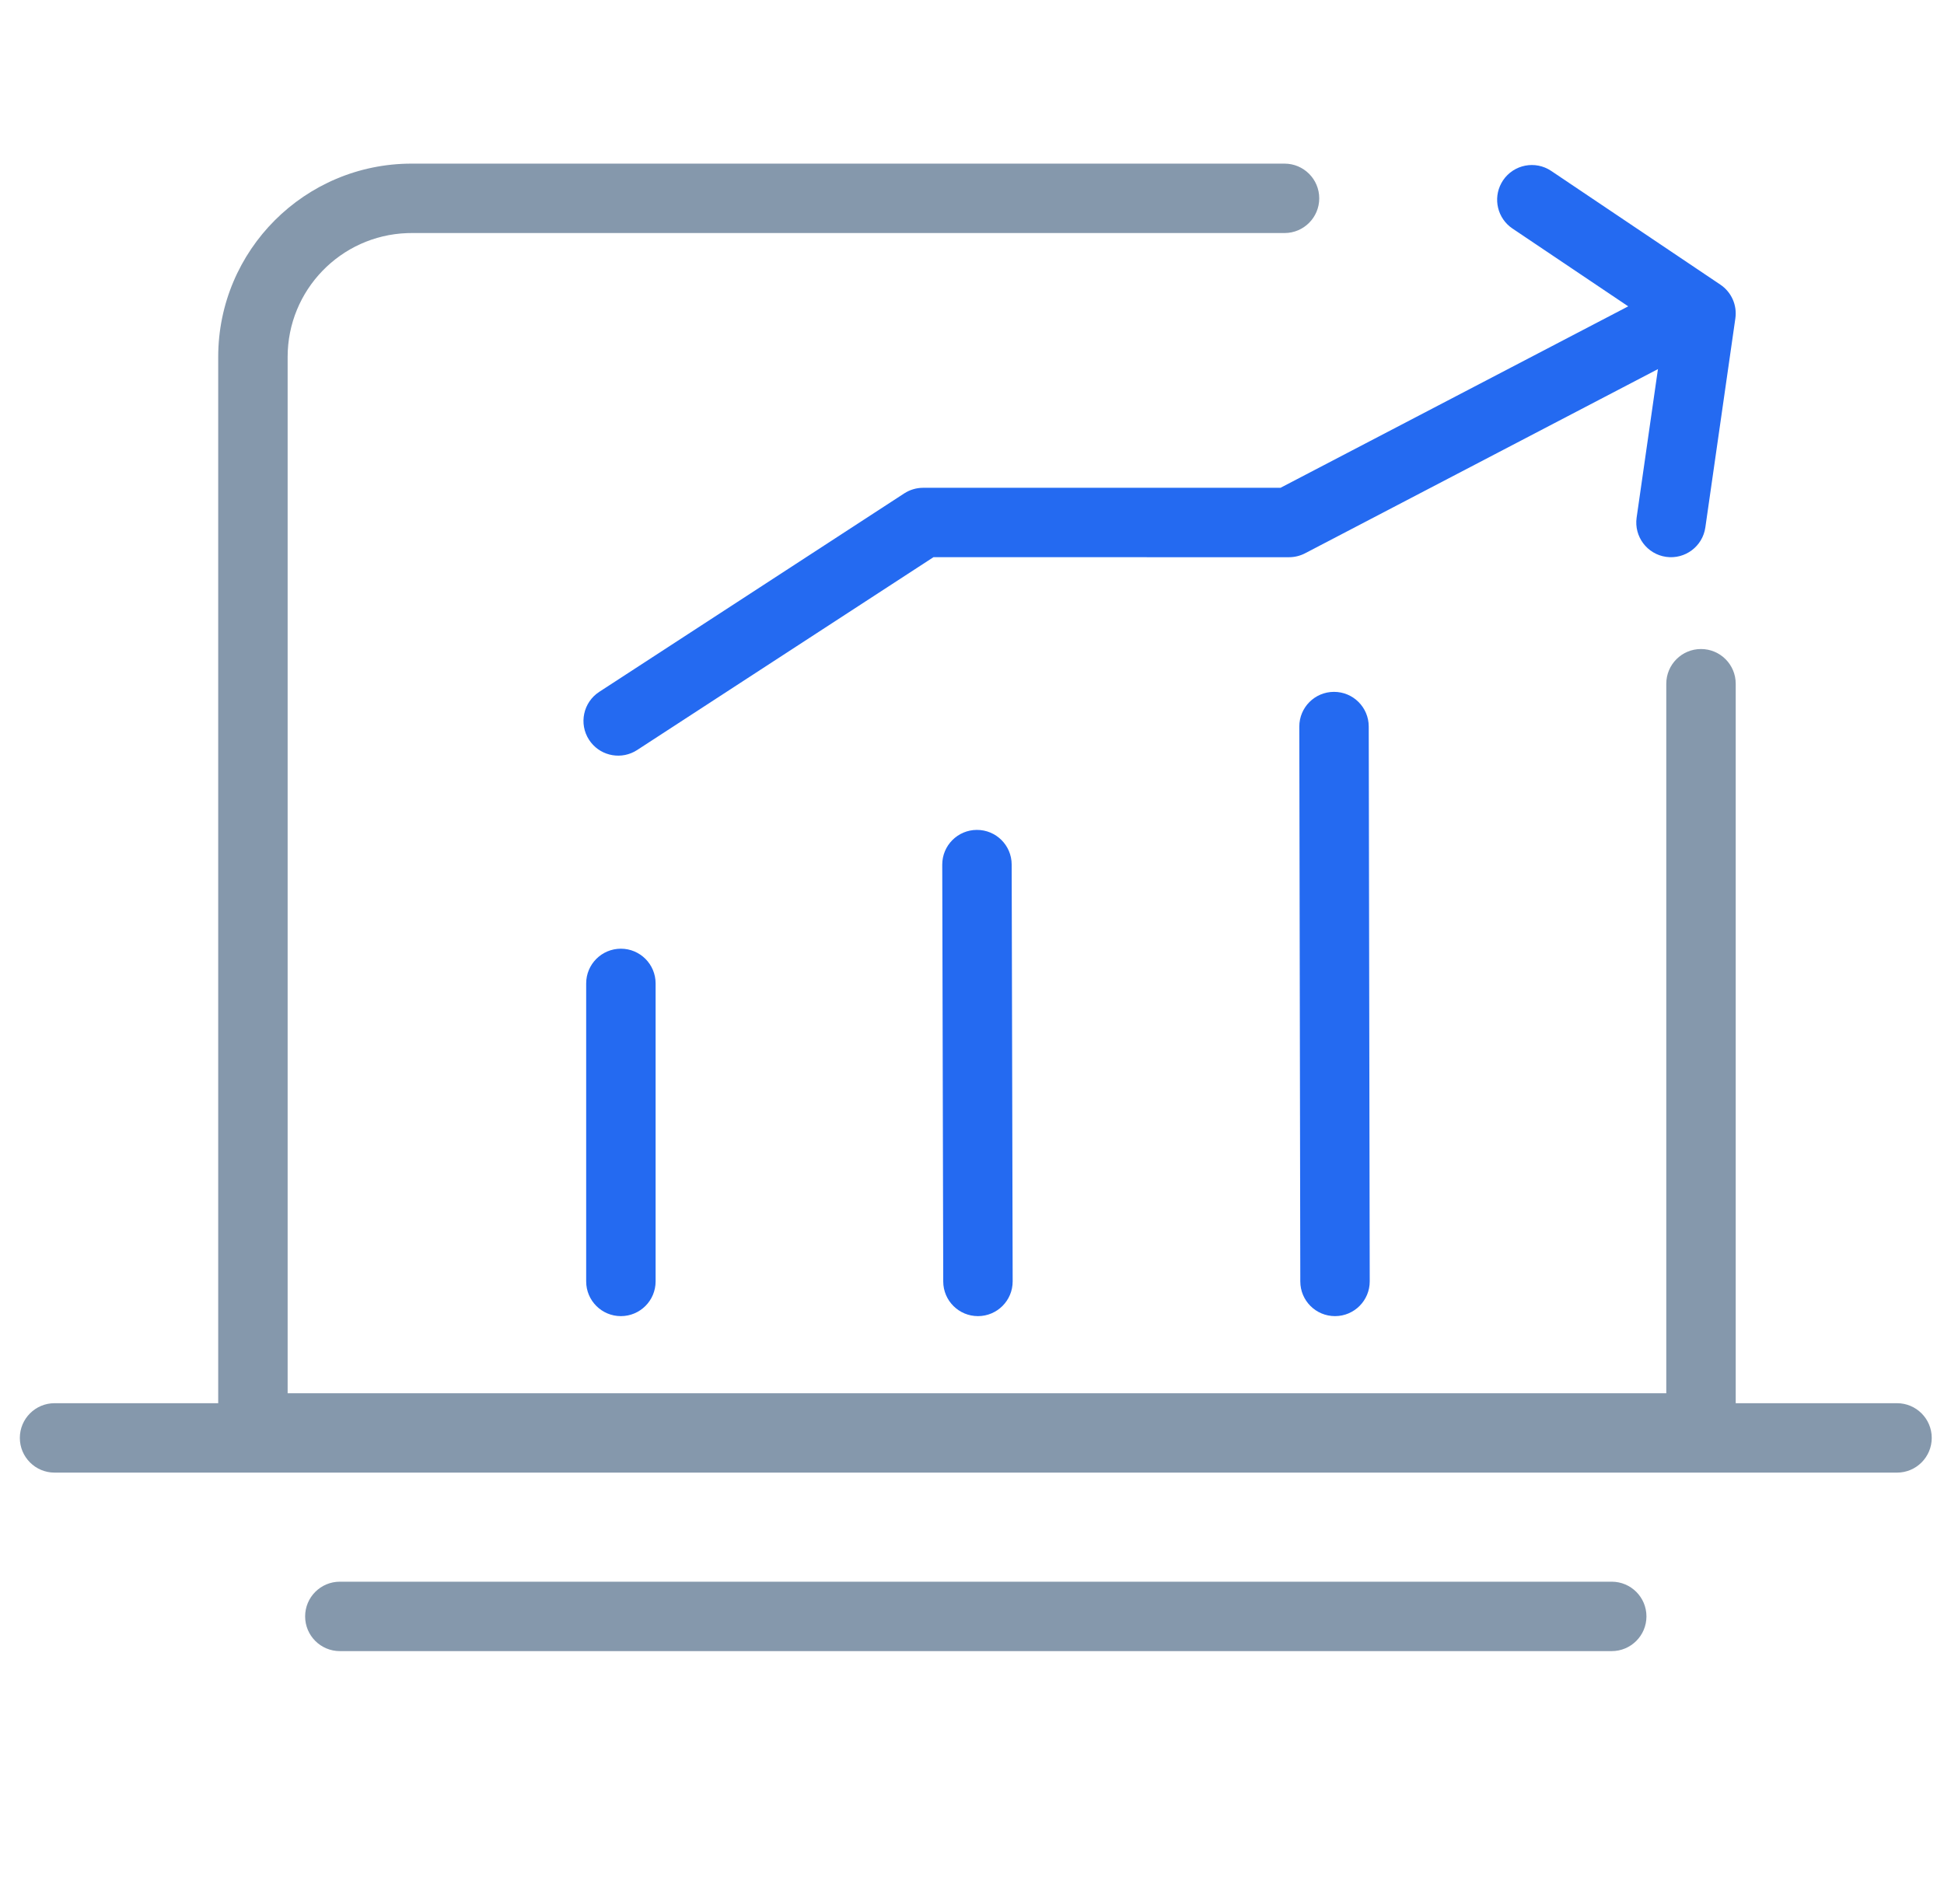
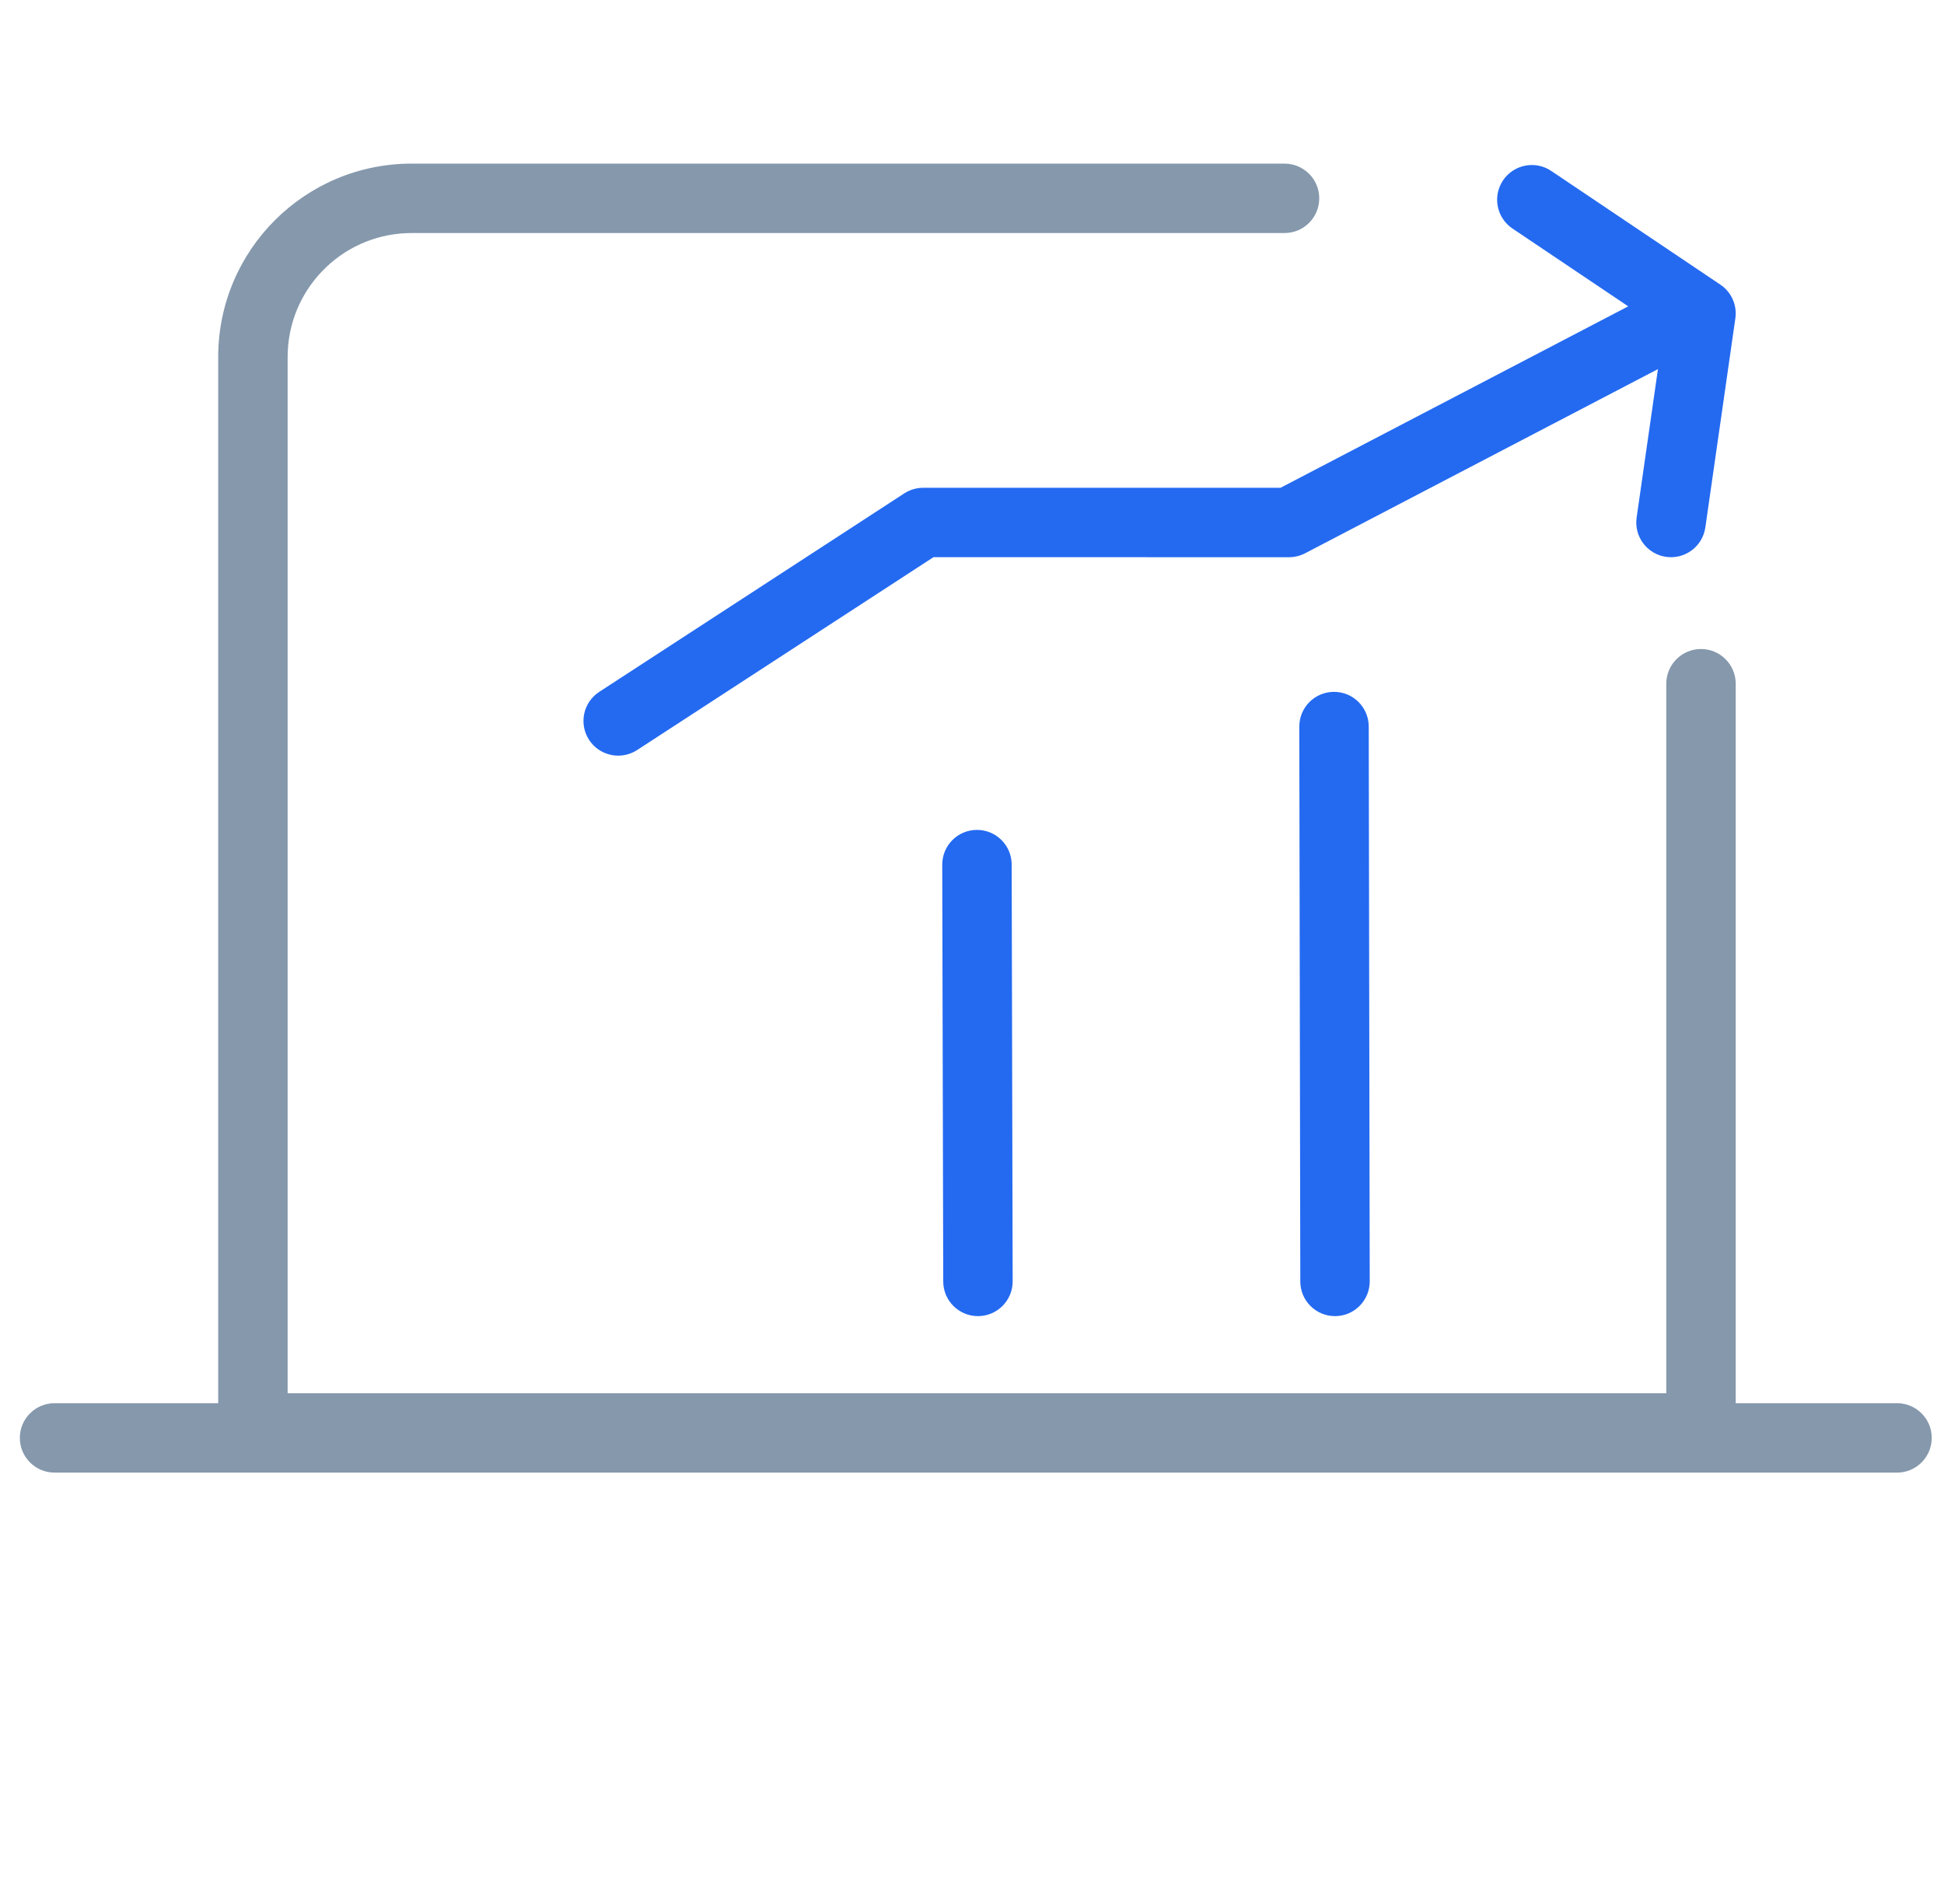
<svg xmlns="http://www.w3.org/2000/svg" width="98px" height="96px" viewBox="0 0 98 96" version="1.1">
  <title>database_02</title>
  <g id="页面-1" stroke="none" stroke-width="1" fill="none" fill-rule="evenodd">
    <g id="数据智能" transform="translate(-726, -1043)">
      <g id="database_02" transform="translate(726, 1043)">
-         <rect id="矩形" x="0" y="0" width="98" height="96" />
        <path d="M95.632,70.75 C96.598,70.75 97.382,71.534 97.382,72.5 C97.382,73.466 96.598,74.25 95.632,74.25 L2.75,74.25 C1.784,74.25 1,73.466 1,72.5 C1,71.534 1.784,70.75 2.75,70.75 L95.632,70.75 Z" id="路径-4" fill="#8598AC" fill-rule="nonzero" />
        <path d="M77.75,8.25 C83.135,8.25 87.5,12.615 87.5,18 L87.5,72 C87.5,72.966 86.716,73.75 85.75,73.75 L12.75,73.75 C11.784,73.75 11,72.966 11,72 L11,34.474 C11,33.507 11.784,32.724 12.75,32.724 C13.716,32.724 14.5,33.507 14.5,34.474 L14.5,70.25 L84,70.25 L84,18 C84,14.625 81.325,11.875 77.979,11.754 L77.75,11.75 L33.745,11.75 C32.779,11.75 31.995,10.966 31.995,10 C31.995,9.034 32.779,8.25 33.745,8.25 L77.75,8.25 Z" id="矩形" fill="#8598AC" fill-rule="nonzero" transform="translate(49.25, 41) scale(-1, 1) translate(-49.25, -41) " />
-         <path d="M81.25,79.75 C82.216,79.75 83,80.534 83,81.5 C83,82.466 82.216,83.25 81.25,83.25 L17.132,83.25 C16.165,83.25 15.382,82.466 15.382,81.5 C15.382,80.534 16.165,79.75 17.132,79.75 L81.25,79.75 Z" id="路径-4备份" fill="#8598AC" fill-rule="nonzero" />
        <path d="M84.366,14.253 C85.223,13.805 86.28,14.137 86.727,14.994 C87.174,15.851 86.842,16.908 85.985,17.355 L65.793,27.896 C65.543,28.026 65.265,28.095 64.983,28.095 L47.057,28.094 L32.119,37.817 C31.354,38.315 30.344,38.138 29.79,37.434 L29.697,37.305 C29.17,36.495 29.399,35.41 30.21,34.883 L45.583,24.878 C45.867,24.693 46.199,24.595 46.538,24.595 L64.554,24.594 L84.366,14.253 Z" id="路径-5" fill="#246AF1" fill-rule="nonzero" />
        <path d="M75.77,9.094 C76.31,8.292 77.397,8.079 78.199,8.618 L86.726,14.352 C87.284,14.727 87.578,15.387 87.482,16.053 L85.969,26.593 C85.832,27.55 84.945,28.214 83.989,28.077 C83.032,27.94 82.368,27.053 82.505,26.096 L83.862,16.643 L76.246,11.523 C75.489,11.013 75.257,10.015 75.688,9.23 L75.77,9.094 Z" id="路径-6" fill="#246AF1" fill-rule="nonzero" />
-         <path d="M31.3,47.834 C32.266,47.834 33.05,48.618 33.05,49.584 L33.05,64.61 C33.05,65.577 32.266,66.36 31.3,66.36 C30.333,66.36 29.55,65.577 29.55,64.61 L29.55,49.584 C29.55,48.618 30.333,47.834 31.3,47.834 Z" id="路径-7" fill="#246AF1" fill-rule="nonzero" />
        <path d="M49.246,41.844 C50.212,41.841 50.998,42.623 51,43.59 L51.05,64.606 C51.052,65.572 50.27,66.358 49.304,66.36 C48.337,66.362 47.552,65.581 47.55,64.614 L47.5,43.598 C47.498,42.631 48.279,41.846 49.246,41.844 Z" id="路径-7备份" fill="#246AF1" fill-rule="nonzero" />
        <path d="M67.247,34.884 C68.213,34.882 68.998,35.664 69,36.631 L69.05,64.607 C69.051,65.573 68.269,66.358 67.303,66.36 C66.336,66.362 65.551,65.58 65.55,64.613 L65.5,36.637 C65.498,35.67 66.28,34.885 67.247,34.884 Z" id="路径-7备份-2" fill="#246AF1" fill-rule="nonzero" />
      </g>
    </g>
  </g>
</svg>